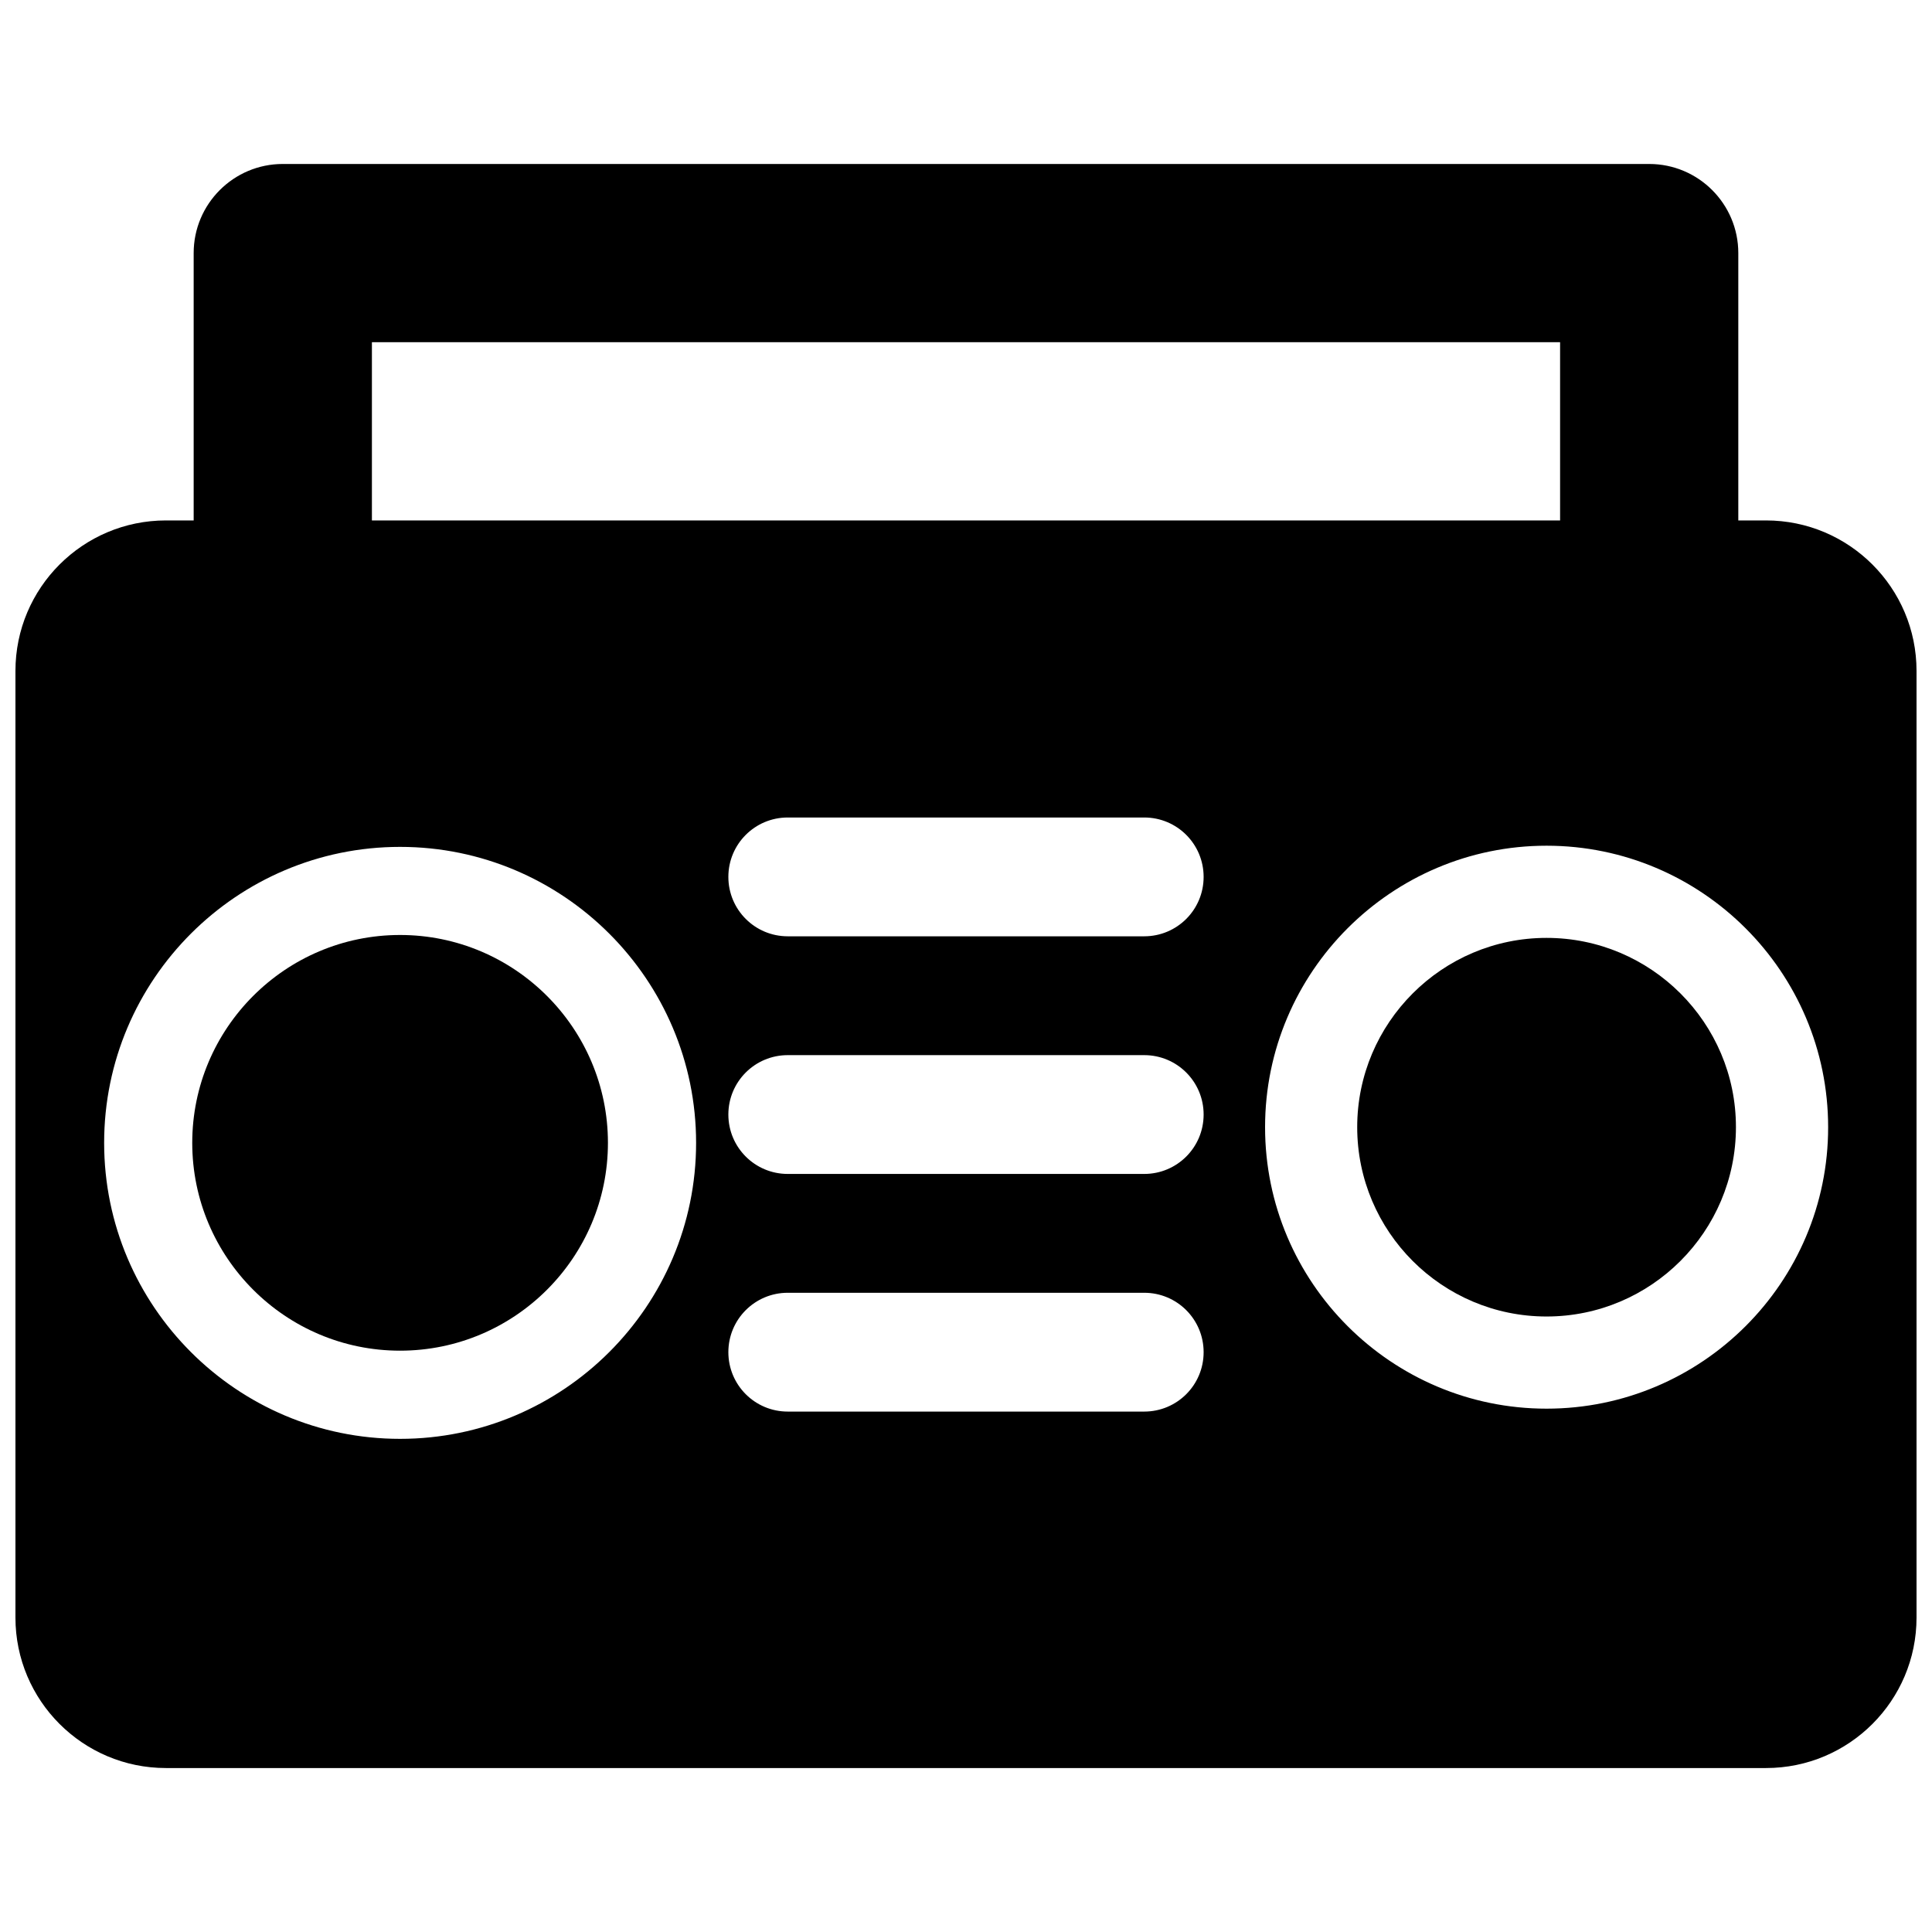
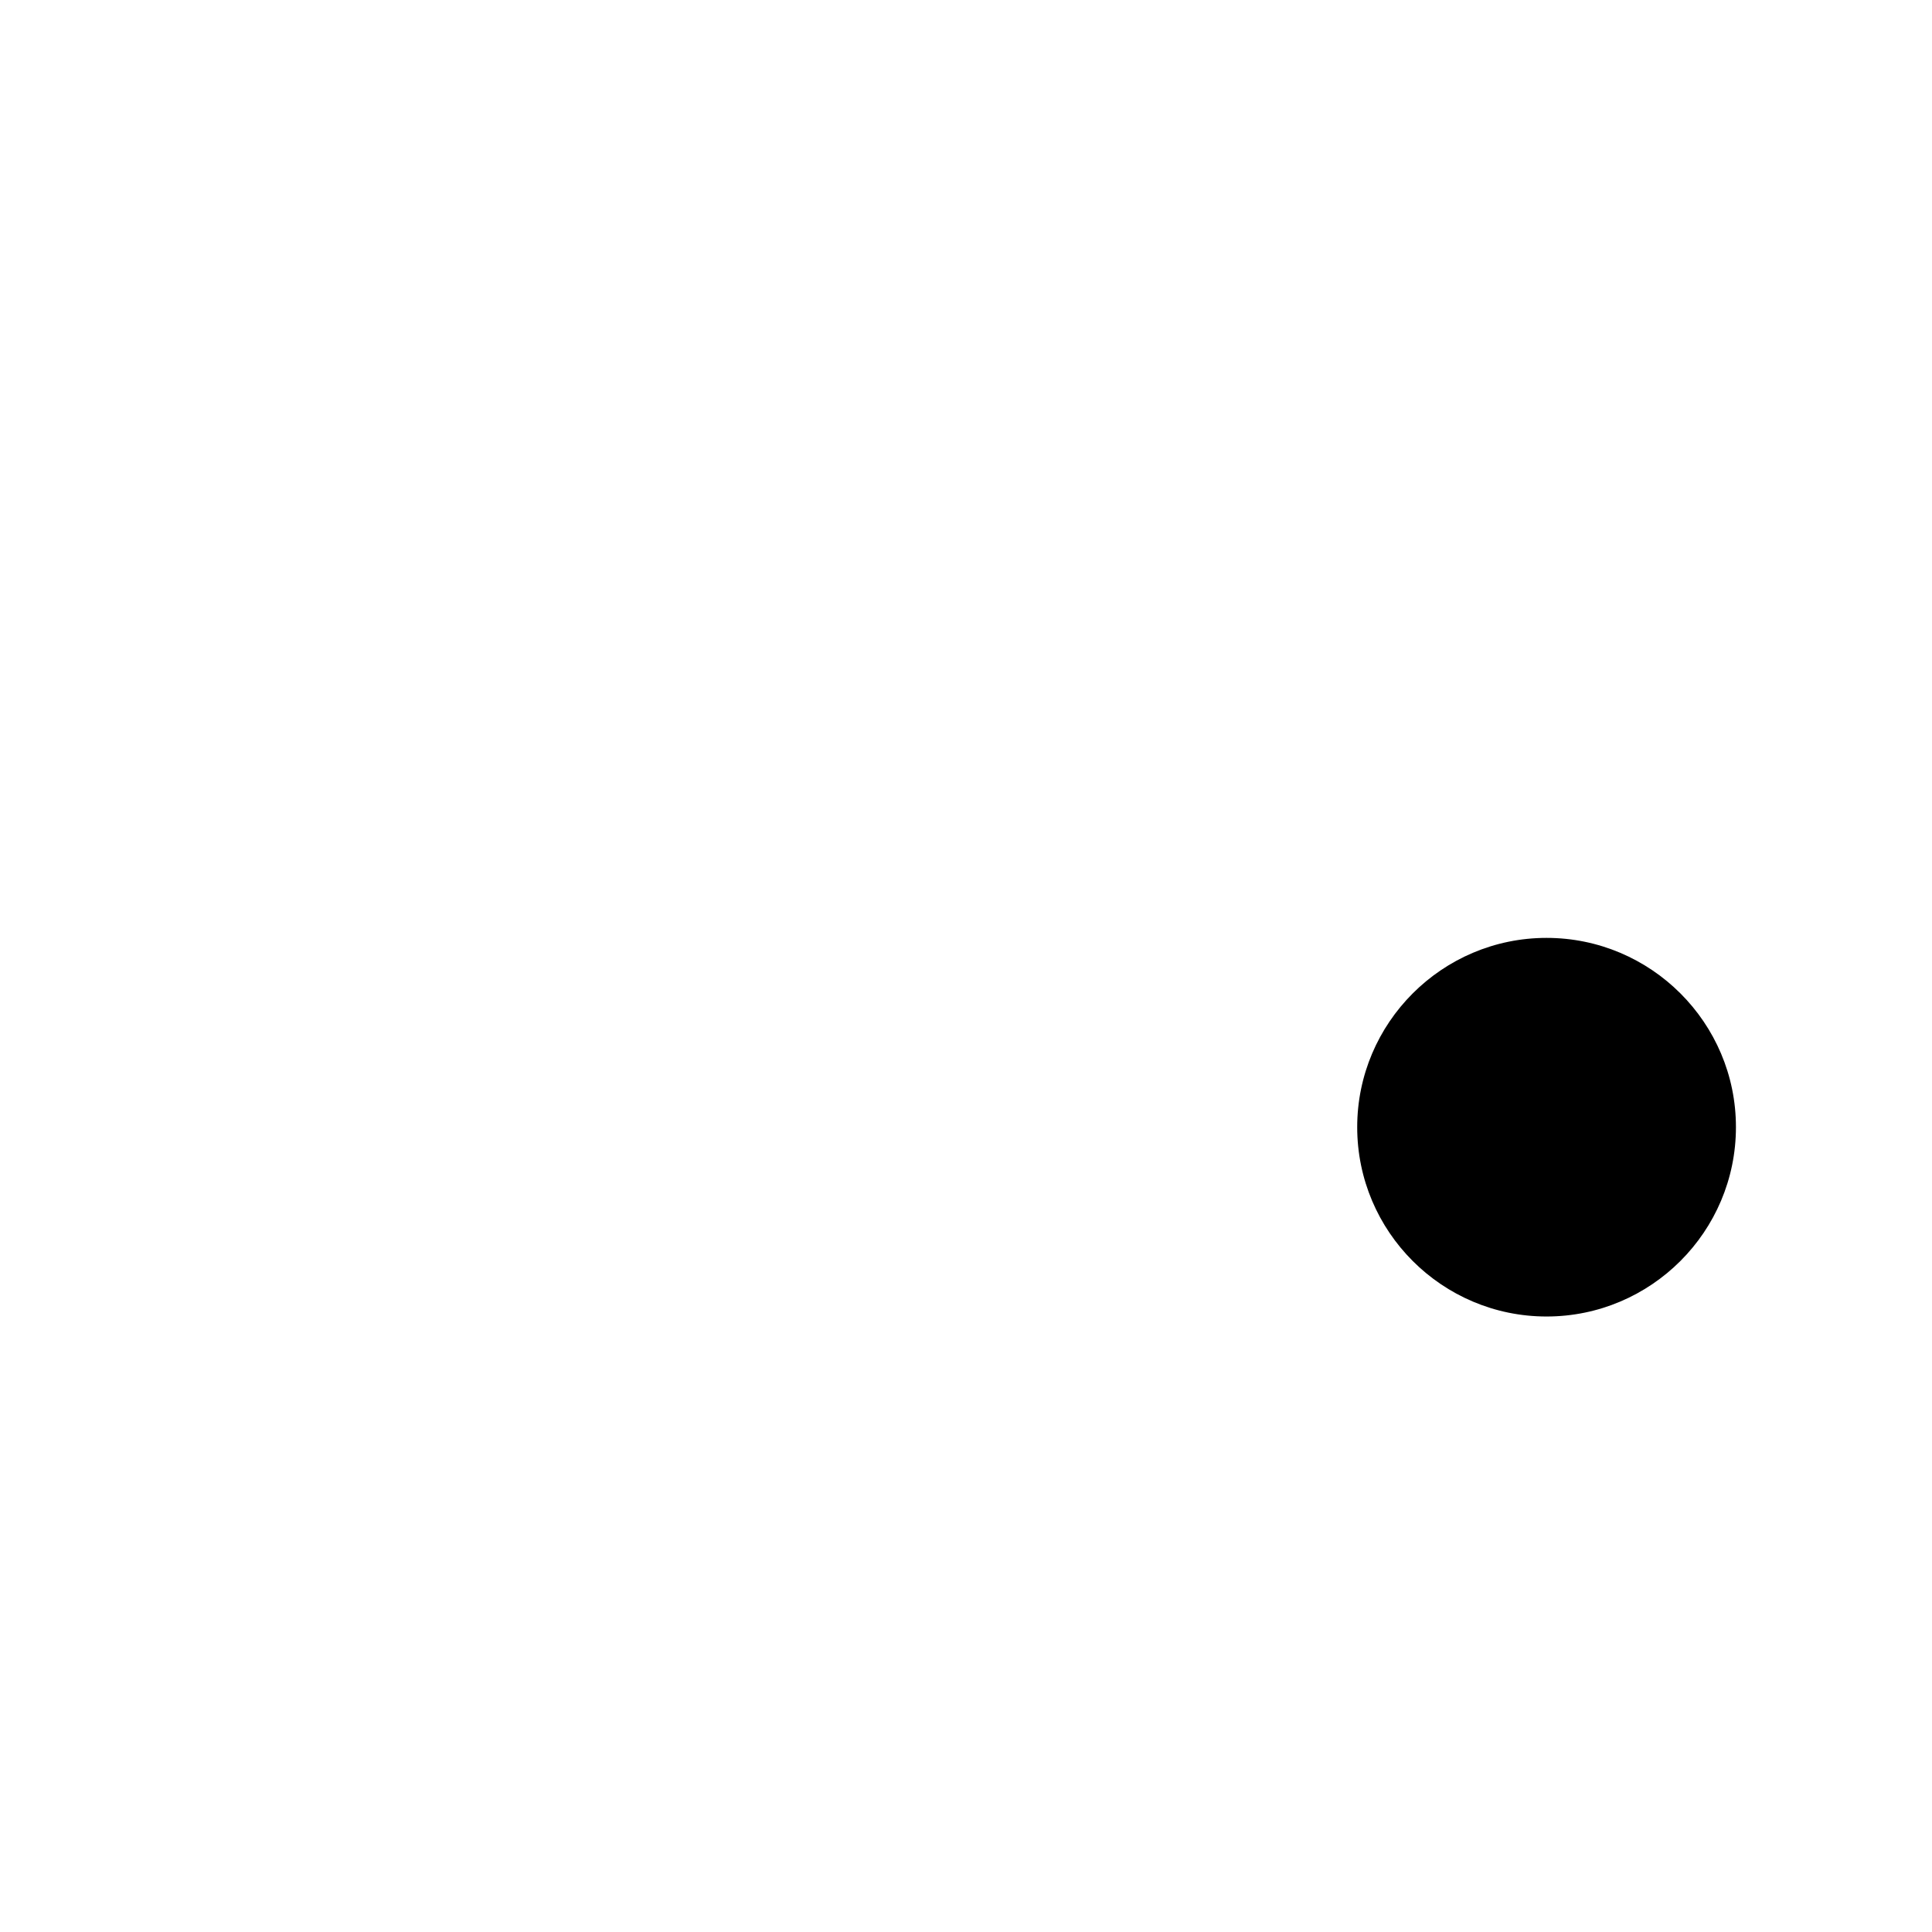
<svg xmlns="http://www.w3.org/2000/svg" width="800px" height="800px" version="1.1" viewBox="144 144 512 512">
  <defs>
    <clipPath id="a">
-       <path d="m148.09 187h503.81v426h-503.81z" />
-     </clipPath>
+       </clipPath>
  </defs>
  <path d="m553.85 392.55c-27.664 0-50.176 22.516-50.176 50.16 0 27.68 22.516 50.176 50.176 50.176 27.68 0 50.191-22.5 50.191-50.176 0.02-27.645-22.512-50.16-50.191-50.16z" />
-   <path d="m250.02 391.78c-30.371 0-55.074 24.703-55.074 55.09 0 30.371 24.703 55.074 55.074 55.074 30.387 0 55.09-24.703 55.09-55.074 0-30.387-24.719-55.09-55.09-55.09z" />
  <g clip-path="url(#a)">
    <path d="m612.02 281.92h-7.352v-70.848c0-13.035-10.582-23.617-23.617-23.617h-362.11c-13.035 0-23.617 10.582-23.617 23.617v70.848h-7.352c-22.008 0-39.879 17.871-39.879 39.879v250.87c0 22.008 17.871 39.879 39.879 39.879h424.05c22.012 0 39.879-17.871 39.879-39.879v-250.87c0-22.008-17.867-39.879-39.879-39.879zm-369.46-47.23h314.88v47.23h-314.88zm7.461 290.62c-43.25 0-78.422-35.188-78.422-78.438 0-43.266 35.172-78.438 78.422-78.438s78.453 35.172 78.453 78.438c0 43.25-35.203 78.438-78.453 78.438zm197.21-7.227h-94.465c-8.707 0-15.742-7.039-15.742-15.742 0-8.707 7.039-15.742 15.742-15.742h94.465c8.707 0 15.742 7.039 15.742 15.742 0.004 8.707-7.035 15.742-15.742 15.742zm0-62.977h-94.465c-8.707 0-15.742-7.039-15.742-15.742 0-8.707 7.039-15.742 15.742-15.742h94.465c8.707 0 15.742 7.039 15.742 15.742 0.004 8.707-7.035 15.742-15.742 15.742zm0-62.977h-94.465c-8.707 0-15.742-7.039-15.742-15.742 0-8.707 7.039-15.742 15.742-15.742h94.465c8.707 0 15.742 7.039 15.742 15.742 0.004 8.707-7.035 15.742-15.742 15.742zm106.62 125.18c-41.125 0-74.594-33.457-74.594-74.594 0-41.125 33.473-74.594 74.594-74.594 41.156 0 74.625 33.473 74.625 74.594 0.02 41.137-33.453 74.594-74.625 74.594z" />
  </g>
</svg>